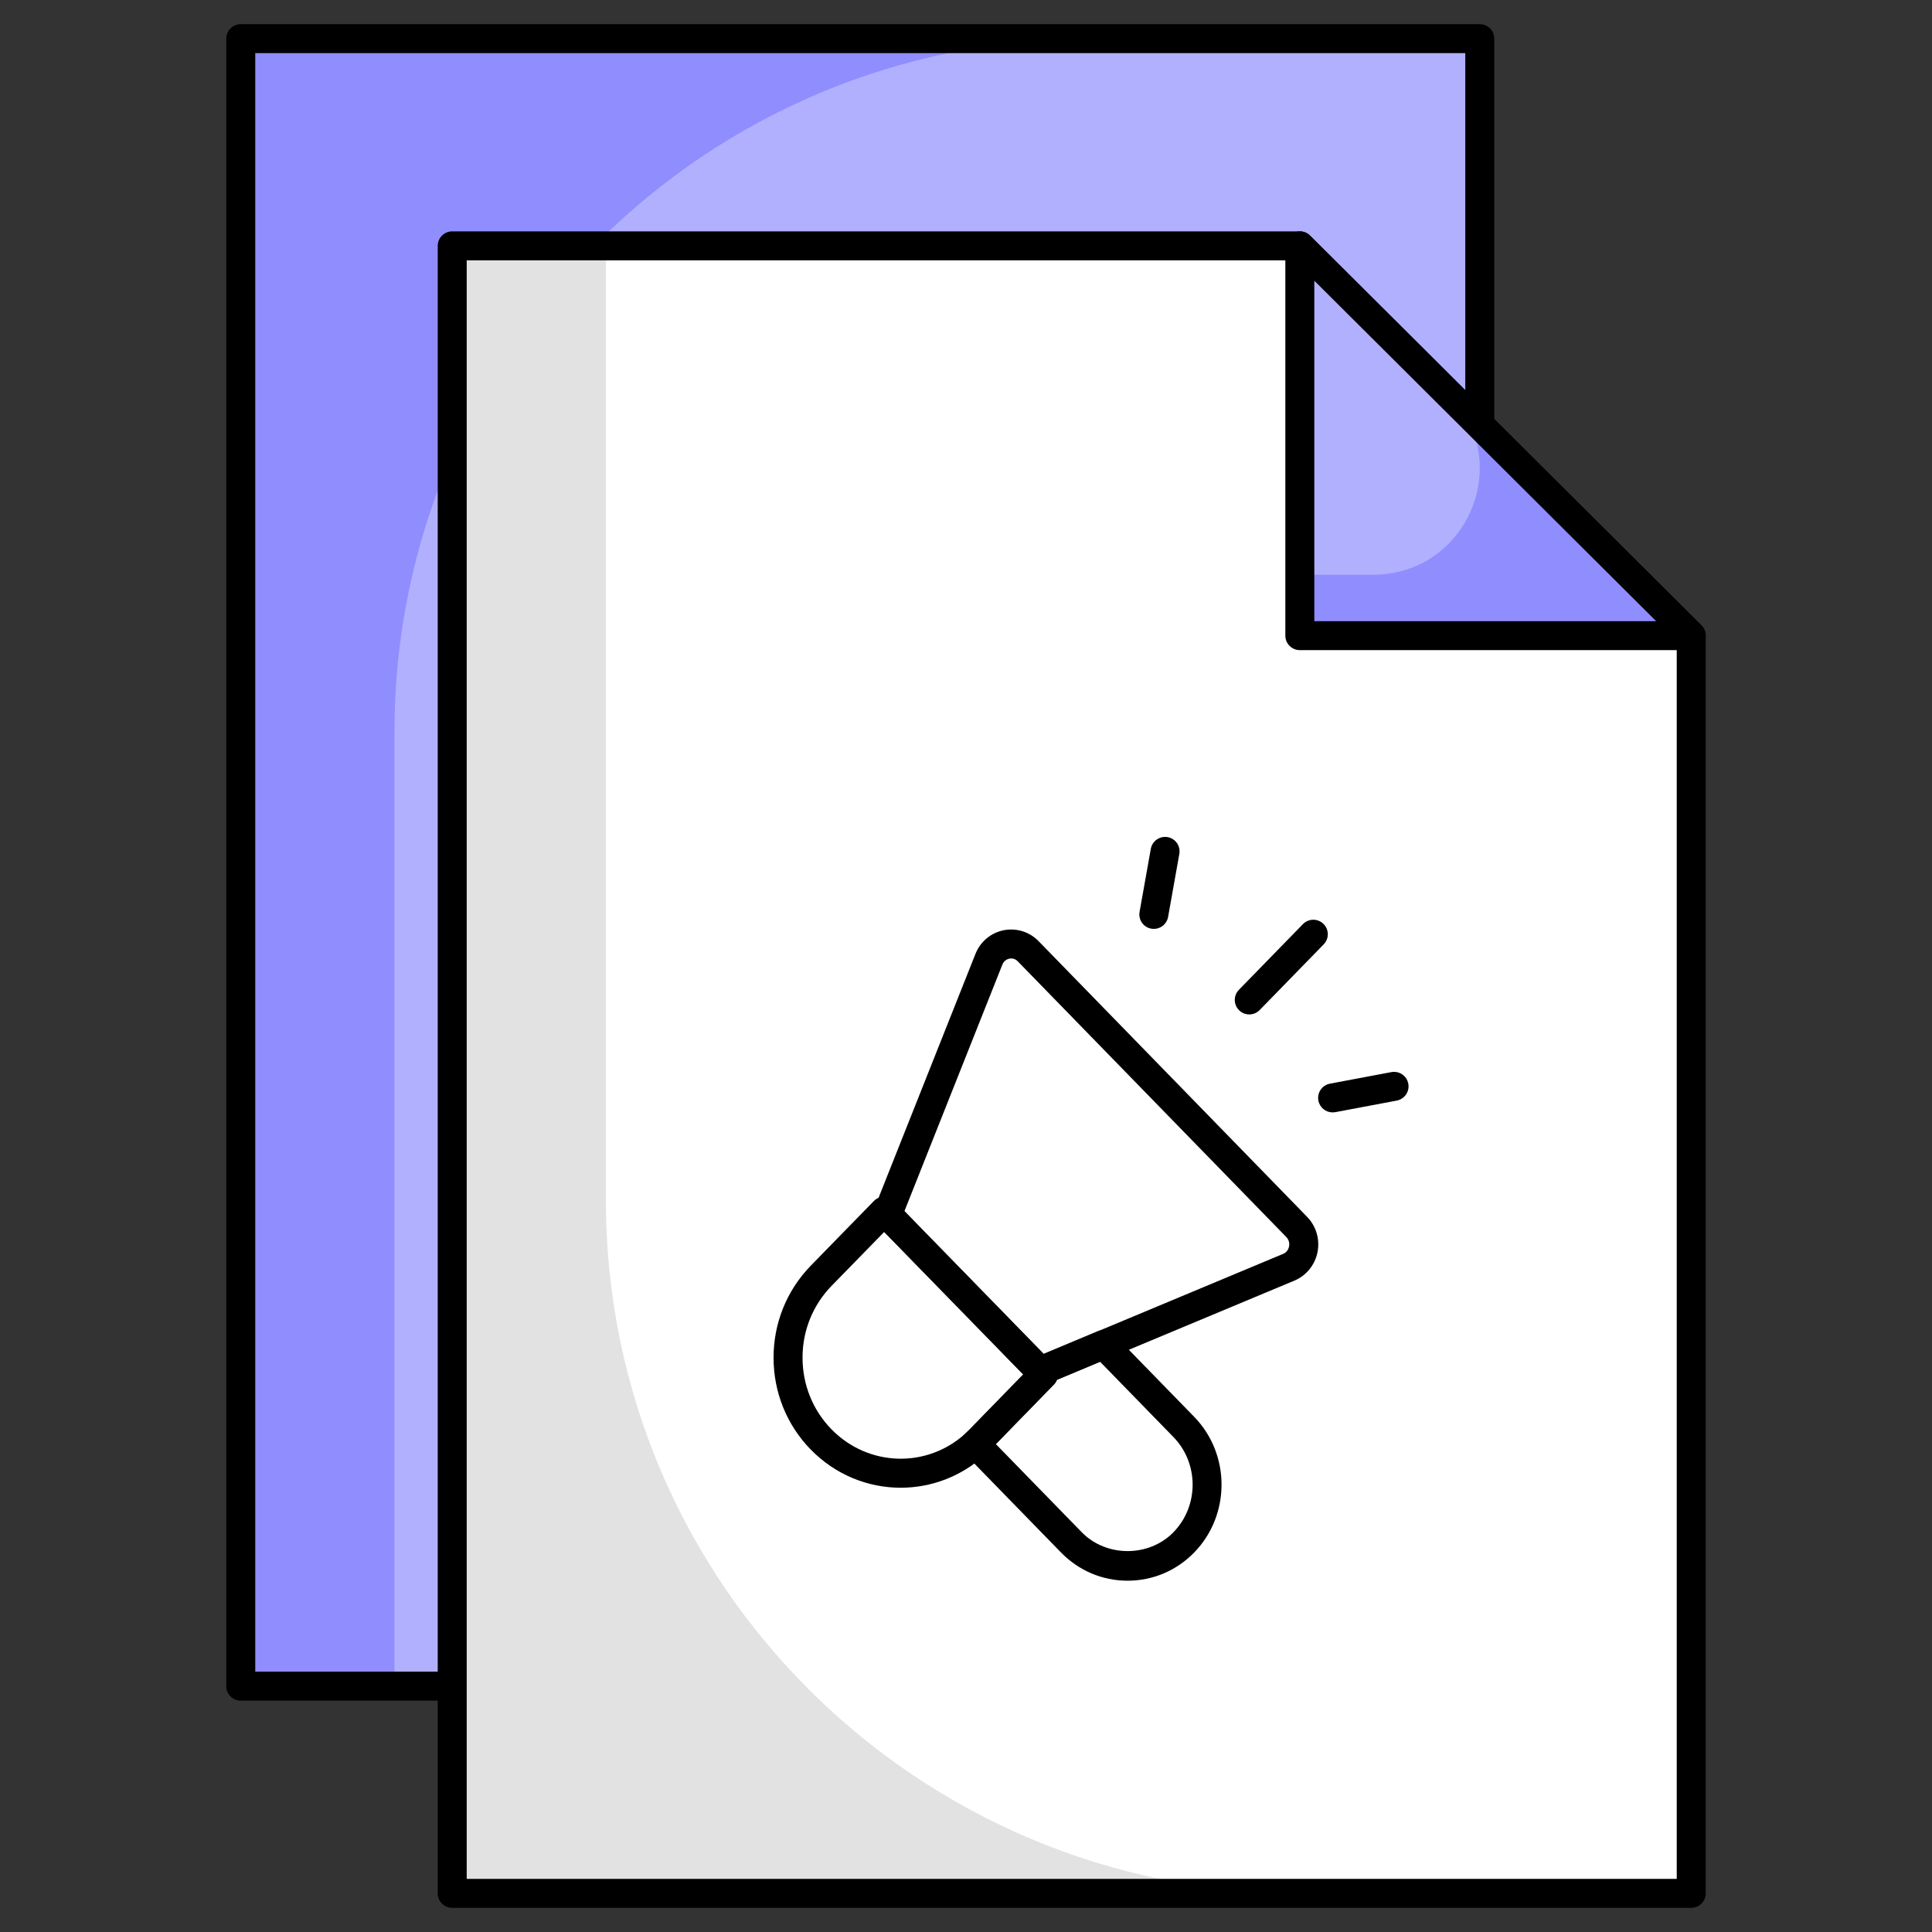
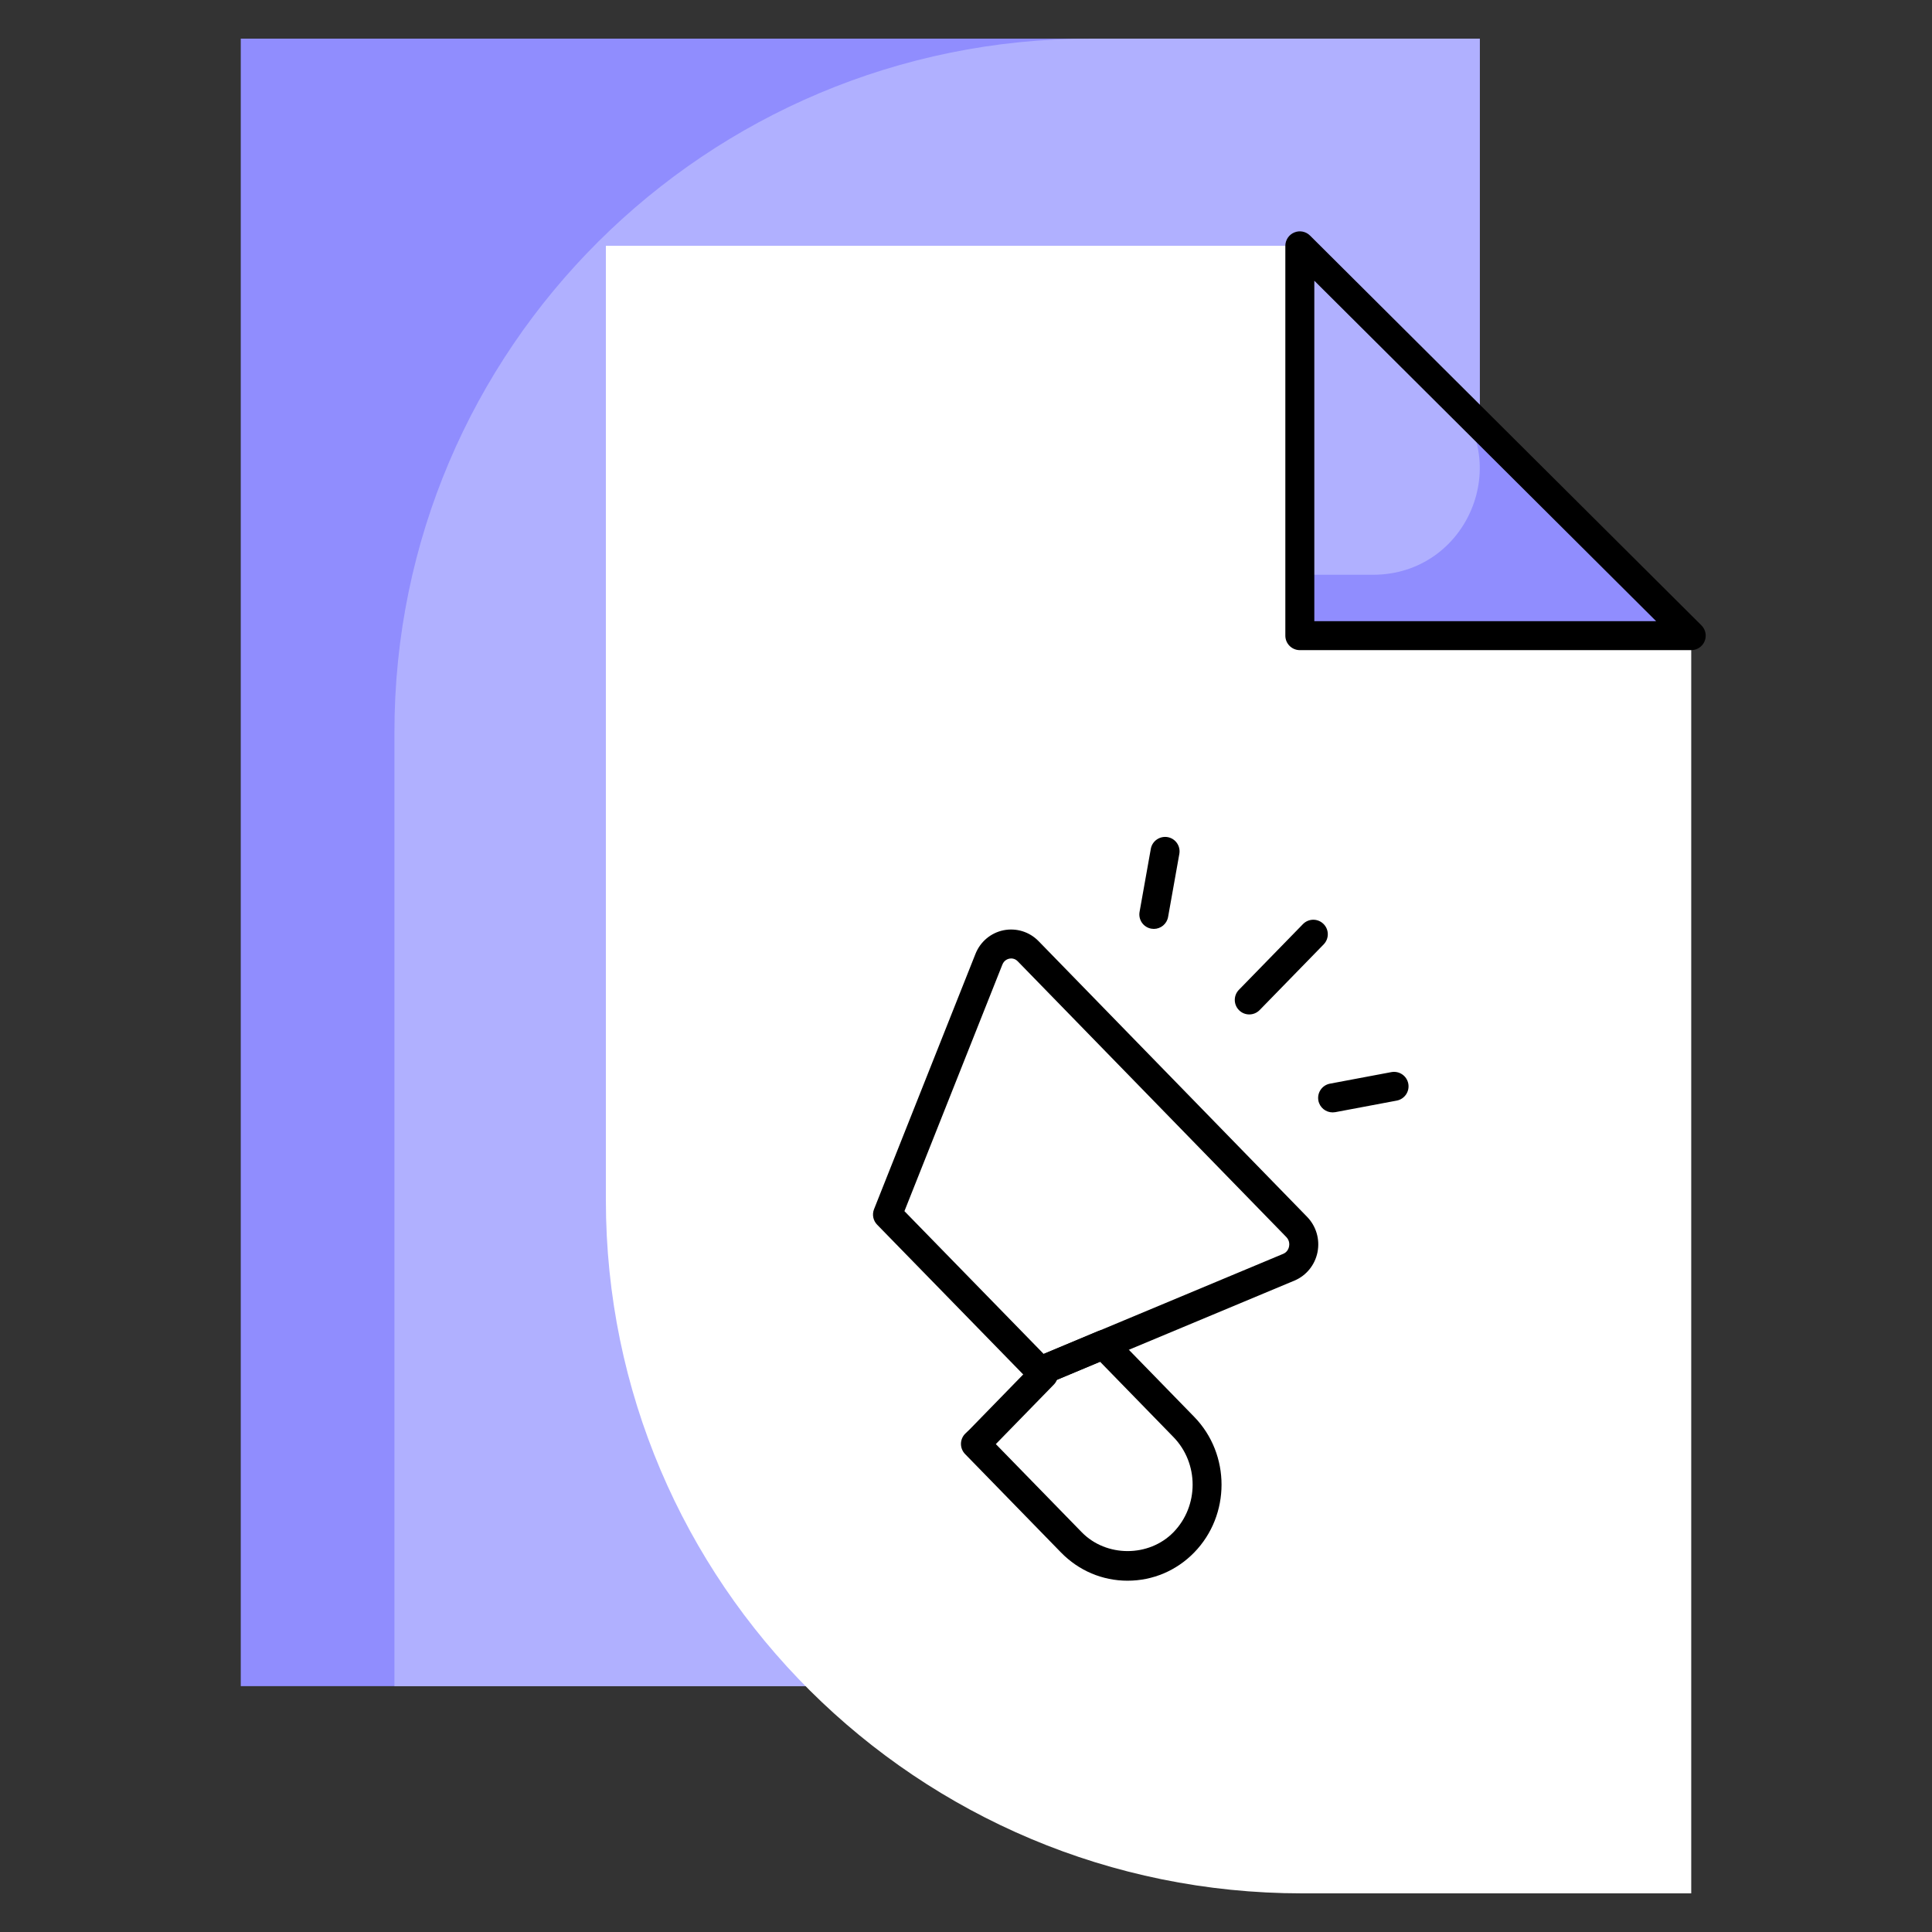
<svg xmlns="http://www.w3.org/2000/svg" id="Layer_1" enable-background="new 0 0 100 100" viewBox="0 0 100 100">
  <rect x="0" y="0" width="100" height="100" fill="#333333" stroke="none" />
  <g>
    <g>
      <g>
        <path d="m76.593 67.098v-65.098h-64.131v85.276h43.873z" fill="#908dfe" />
      </g>
      <g>
        <path d="m76.593 67.098v-65.098h-20.146c-19.9 0-36.031 16.057-36.031 35.879v49.397h35.919z" fill="#b0b0ff" />
      </g>
      <g>
-         <path d="m56.335 88.025h-43.873c-.414 0-.75-.336-.75-.75v-85.275c0-.414.336-.75.75-.75h64.131c.414 0 .75.336.75.75v65.099c0 .199-.08.391-.221.531l-20.258 20.177c-.14.14-.331.218-.529.218zm-43.123-1.5h42.813l19.818-19.738v-64.037h-62.631zm63.381-19.426h.01z" />
-       </g>
+         </g>
    </g>
    <g>
      <g>
-         <path d="m87.538 32.902v65.098h-64.131v-85.276h43.872z" fill="#e2e2e2" />
-       </g>
+         </g>
      <g>
        <path d="m87.538 32.902v65.098h-20.147c-19.9 0-36.031-16.057-36.031-35.879v-49.397h35.919z" fill="#fff" />
      </g>
      <g>
-         <path d="m87.538 98.75h-64.131c-.414 0-.75-.336-.75-.75v-85.275c0-.414.336-.75.75-.75h43.873c.198 0 .389.078.529.219l20.258 20.176c.141.141.221.332.221.531v65.099c0 .414-.336.75-.75.75zm-63.381-1.5h62.631v-64.037l-19.818-19.738h-42.813z" />
-       </g>
+         </g>
      <g>
        <path d="m87.538 32.902h-20.259v-20.178l7.685 7.661z" fill="#908dfe" />
      </g>
      <g>
        <path d="m71.06 29.75h-3.781v-17.026l7.685 7.661c3.479 3.452 1.018 9.365-3.904 9.365z" fill="#b0b0ff" />
      </g>
      <g>
        <path d="m87.538 33.651h-20.259c-.414 0-.75-.336-.75-.75v-20.176c0-.303.183-.576.462-.692.278-.118.602-.054.817.161l20.259 20.176c.215.214.28.537.164.817-.116.282-.39.464-.693.464zm-19.509-1.5h17.692l-17.692-17.621z" />
      </g>
    </g>
  </g>
  <g>
    <g>
      <path d="m58.364 81.817c-1.305 0-2.53-.52-3.448-1.462l-4.964-5.094c-.141-.145-.218-.34-.213-.542.005-.201.091-.393.239-.53.076-.07.152-.142.221-.213l2.891-2.967c-.003-.063.001-.127.014-.191.049-.243.216-.446.445-.542l3.279-1.374c.283-.121.612-.052.827.168l4.157 4.266c1.886 1.936 1.886 5.084 0 7.02-.918.942-2.143 1.461-3.448 1.461zm-6.82-7.071 4.447 4.562c1.267 1.301 3.479 1.301 4.747 0 1.323-1.358 1.323-3.567 0-4.926l-3.8-3.9-2.23.935c-.036.09-.089.175-.161.248z" />
    </g>
    <g>
      <path d="m53.839 71.718c-.198 0-.393-.079-.537-.227l-7.902-8.102c-.207-.212-.27-.525-.16-.801l5.248-13.21c.25-.635.797-1.096 1.462-1.229.657-.128 1.332.078 1.804.562l13.9 14.271c.471.483.673 1.169.539 1.834-.132.658-.576 1.206-1.187 1.465l-12.876 5.379c-.094.039-.193.058-.291.058zm-7.026-9.029 7.207 7.39 12.403-5.182c.219-.093.282-.295.298-.378.018-.086.038-.306-.143-.491l-13.9-14.271c-.159-.163-.339-.155-.434-.138-.079.016-.271.078-.363.312z" />
    </g>
    <g>
-       <path d="m46.62 77.005c-1.69 0-3.378-.665-4.662-1.982-1.238-1.271-1.919-2.959-1.919-4.753 0-1.786.681-3.473 1.918-4.75l3.273-3.354c.141-.145.334-.226.537-.226h.001c.202 0 .396.082.537.228l8.242 8.45c.284.291.284.756 0 1.047l-3.271 3.357c-.085.088-.18.177-.274.265-1.251 1.149-2.818 1.718-4.382 1.718zm-.854-13.24-2.734 2.801c-.962.993-1.493 2.31-1.493 3.704 0 1.401.53 2.717 1.494 3.706 1.901 1.951 4.954 2.044 6.95.21.072-.066.148-.138.217-.209l2.763-2.835z" />
-     </g>
+       </g>
    <g>
      <path d="m59.723 48.08c-.044 0-.088-.004-.133-.012-.408-.072-.679-.462-.606-.87l.582-3.263c.073-.408.465-.675.87-.606.408.072.679.462.606.87l-.582 3.263c-.065.363-.381.618-.737.618z" />
    </g>
    <g>
      <path d="m68.975 57.577c-.354 0-.668-.251-.736-.611-.076-.407.192-.799.599-.876l3.179-.598c.408-.075.799.191.876.599.076.407-.192.799-.599.876l-3.179.598c-.047.008-.094.012-.14.012z" />
    </g>
    <g>
      <path d="m64.662 52.507c-.189 0-.377-.07-.523-.213-.297-.289-.303-.764-.014-1.061l3.314-3.4c.289-.297.763-.305 1.061-.014.297.289.303.764.014 1.061l-3.314 3.4c-.148.151-.343.227-.538.227z" />
    </g>
  </g>
</svg>